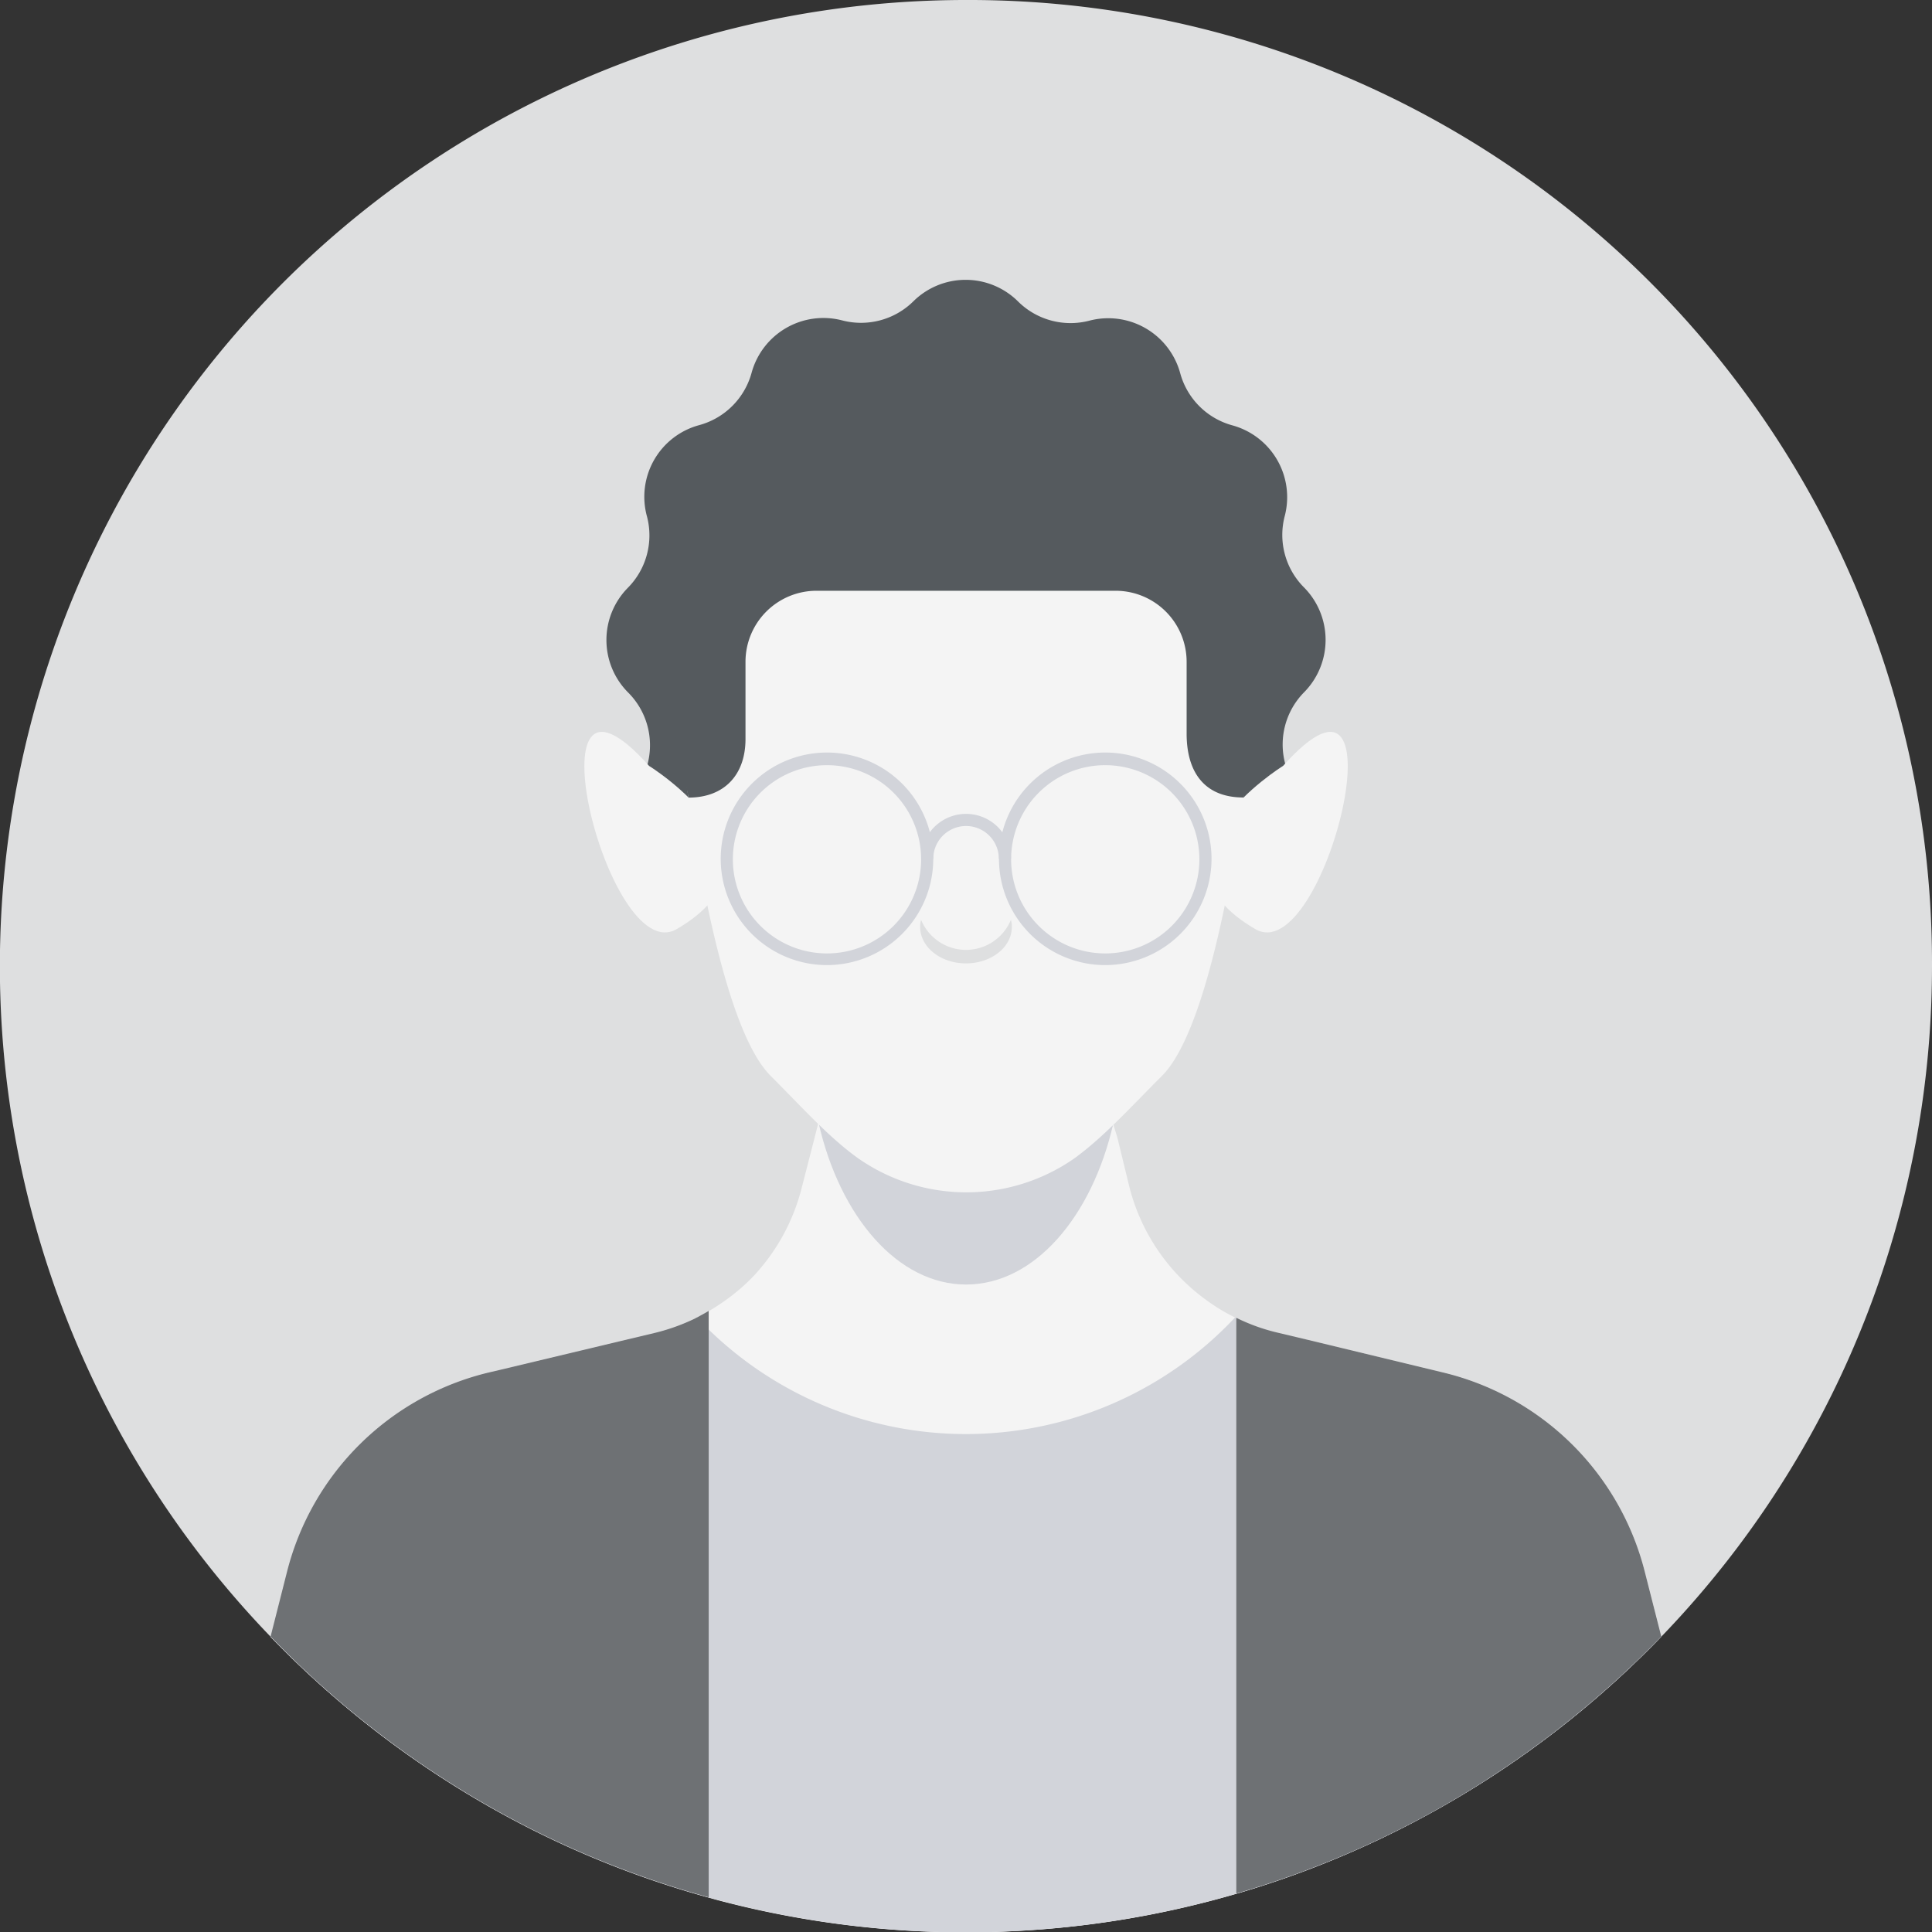
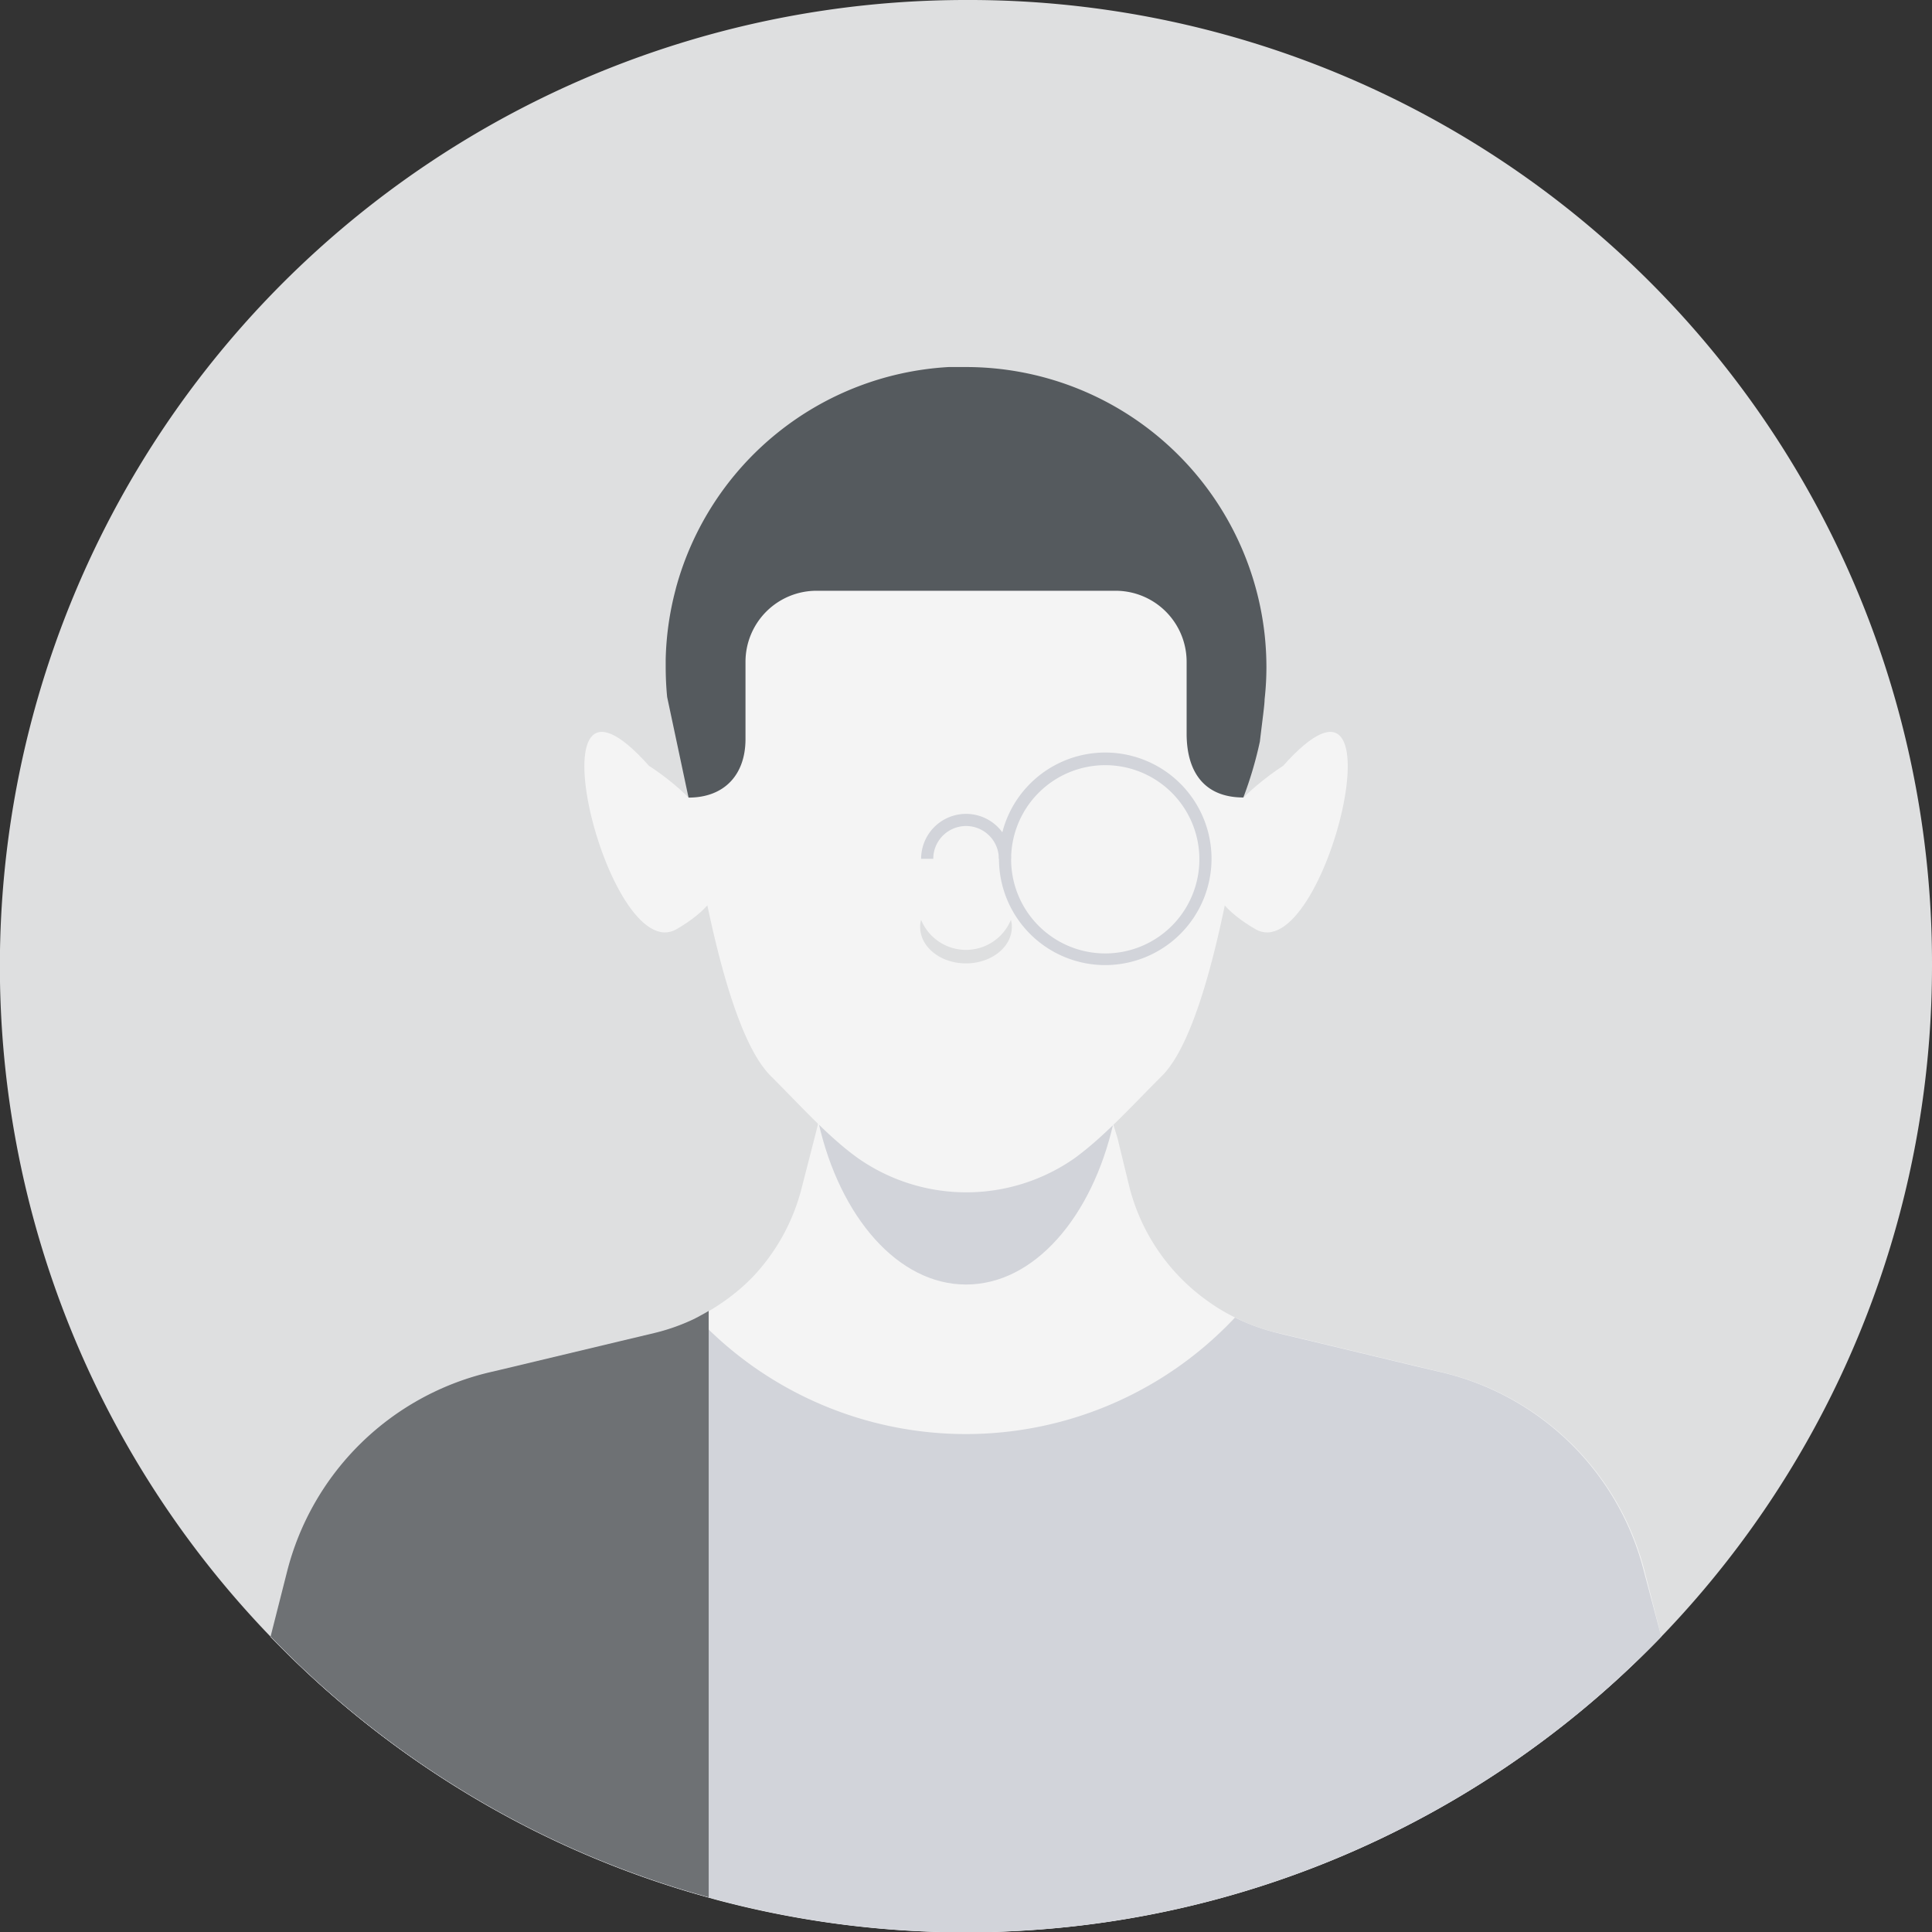
<svg xmlns="http://www.w3.org/2000/svg" viewBox="0 0 159.07 159.07">
  <rect x="0" y="0" width="159.07" height="159.07" fill="#333333" stroke="none" />
  <defs>
    <style>.cls-1{fill:#dedfe0;}.cls-2{fill:#555a5e;}.cls-3{fill:#d2d4da;}.cls-4{fill:#f4f4f4;}.cls-5{fill:#6e7174;}</style>
  </defs>
  <g id="Capa_2" data-name="Capa 2">
    <g id="OBJECTS">
      <path class="cls-1" d="M159.07,79.53A79.54,79.54,0,1,1,79.54,0,79.28,79.28,0,0,1,159.07,79.53Z" />
-       <path class="cls-2" d="M107.37,57h0a6.12,6.12,0,0,0-1.56,5.86h0a6.13,6.13,0,0,1-4.32,7.46h0a6.16,6.16,0,0,0-4.3,4.3h0a6.13,6.13,0,0,1-7.46,4.32h0a6.15,6.15,0,0,0-5.86,1.57h0a6.12,6.12,0,0,1-8.61,0h0a6.15,6.15,0,0,0-5.86-1.57h0a6.13,6.13,0,0,1-7.46-4.32h0a6.14,6.14,0,0,0-4.3-4.3h0a6.11,6.11,0,0,1-4.31-7.46h0A6.13,6.13,0,0,0,51.7,57h0a6.12,6.12,0,0,1,0-8.61h0a6.13,6.13,0,0,0,1.57-5.86h0A6.11,6.11,0,0,1,57.58,35h0a6.14,6.14,0,0,0,4.3-4.3h0a6.13,6.13,0,0,1,7.46-4.32h0a6.13,6.13,0,0,0,5.86-1.57h0a6.12,6.12,0,0,1,8.61,0h0A6.13,6.13,0,0,0,89.7,26.4h0a6.14,6.14,0,0,1,7.47,4.32h0a6.12,6.12,0,0,0,4.29,4.3h0a6.13,6.13,0,0,1,4.32,7.46h0a6.12,6.12,0,0,0,1.56,5.86h0A6.14,6.14,0,0,1,107.37,57Z" />
-       <path class="cls-3" d="M91.67,92.48c-1.76,7.73-6.52,13.28-12.13,13.28S69.16,100.2,67.4,92.46l1.35-5.25.41-1.57H89.91l1.54,6,.14.54Z" />
      <path class="cls-4" d="M105.64,63.06c10.33-11.59,3.44,16.75-2.28,13.44C93.32,70.68,105.64,63.06,105.64,63.06Z" />
      <path class="cls-4" d="M136.78,134.74a80.24,80.24,0,0,1-18.32,14.16A78.9,78.9,0,0,1,83.37,159c-1.27.07-2.55.1-3.84.1a79.8,79.8,0,0,1-18.61-2.19c-.86-.21-1.72-.42-2.57-.67a78.57,78.57,0,0,1-20.62-9,79.83,79.83,0,0,1-15.45-12.47l1.37-5.4A22.56,22.56,0,0,1,40.26,113l.9-.21,10-2.39,2.73-.65a16.69,16.69,0,0,0,3.29-1.17c.4-.19.8-.41,1.18-.63s.88-.54,1.3-.84a16.15,16.15,0,0,0,2.34-2,16.55,16.55,0,0,0,4-7.28l1.06-4.12.28-1.11,0-.09,1.36-5.25.4-1.57H89.9l1.55,6,.14.54.08.3v.07L92,93.67,93,97.78a16.52,16.52,0,0,0,6.39,9.31,15.33,15.33,0,0,0,2.37,1.42,15.74,15.74,0,0,0,3.39,1.22l2.52.6L118.8,113a22.56,22.56,0,0,1,16.61,16.36Z" />
      <path class="cls-3" d="M91.67,92.48c-1.76,7.73-6.52,13.28-12.13,13.28S69.16,100.2,67.4,92.46l1.35-5.25.41-1.57H89.91l1.54,6,.14.54Z" />
      <path class="cls-4" d="M53.44,63.06C43.11,51.47,50,79.81,55.71,76.5,65.76,70.68,53.44,63.06,53.44,63.06Z" />
      <path class="cls-4" d="M103.57,54.71a22.41,22.41,0,0,1-.15,2.6c0,.43-.17,1.66-.38,3.39-.17,1.38-.39,3.08-.67,5h0c-.34,2.35-.78,5-1.3,7.62,0,0,0,.07,0,.1-1.27,6.43-3.06,12.83-5.4,15.16-2.64,2.64-4.76,5-7.18,6.77a15.55,15.55,0,0,1-17.86,0c-2.41-1.73-4.54-4.13-7.18-6.77C61.08,86.21,59.29,79.8,58,73.38h0a0,0,0,0,1,0,0c-.16-.83-.31-1.66-.46-2.48l-.18-1c-.25-1.44-.47-2.85-.67-4.17-.72-4.87-1.07-8.54-1.07-8.54a24.06,24.06,0,0,1-.12-2.42c0-.21,0-.42,0-.63a23.69,23.69,0,0,1,.78-5.49l.06-.24a24,24,0,0,1,21.8-17.63c.46,0,.91,0,1.38,0A24,24,0,0,1,103.42,52,23.63,23.63,0,0,1,103.57,54.71Z" />
      <path class="cls-2" d="M104.27,54.9a23.81,23.81,0,0,1-.15,2.68c0,.44-.18,1.7-.39,3.48a31.77,31.77,0,0,1-1.36,4.6c-3.19,0-4.67-2.07-4.67-5.26V54.49a5.85,5.85,0,0,0-5.85-5.85H67.23a5.85,5.85,0,0,0-5.85,5.85v6.36c0,2.94-1.74,4.82-4.69,4.82l-1.76-8.28c-.08-.81-.12-1.65-.12-2.49,0-.22,0-.43,0-.65a24.53,24.53,0,0,1,.8-5.65l.06-.24A24.71,24.71,0,0,1,78.11,30.22c.48,0,.94,0,1.42,0a24.74,24.74,0,0,1,24.59,22A25.07,25.07,0,0,1,104.27,54.9Z" />
      <path class="cls-1" d="M83.31,76.32c0,1.66-1.69,3-3.78,3s-3.77-1.35-3.77-3a1.89,1.89,0,0,1,.08-.58,4,4,0,0,0,7.39,0A1.89,1.89,0,0,1,83.31,76.32Z" />
      <path class="cls-3" d="M136.78,134.75a79.48,79.48,0,0,1-114.5,0l1.37-5.39A22.55,22.55,0,0,1,40.26,113l2.09-.5,8.82-2.1,2.16-.52.55-.13a16.25,16.25,0,0,0,3.5-1.27,30.37,30.37,0,0,0,44.3,0,16.59,16.59,0,0,0,3.5,1.27l.44.11,1.93.46,9,2.16,2.2.52a22.52,22.52,0,0,1,16.6,16.37Z" />
-       <path class="cls-3" d="M68.1,79.46a8.75,8.75,0,1,1,8.74-8.75A8.76,8.76,0,0,1,68.1,79.46ZM68.1,63a7.75,7.75,0,1,0,7.74,7.74A7.75,7.75,0,0,0,68.1,63Z" />
      <path class="cls-3" d="M91,79.46a8.75,8.75,0,1,1,8.75-8.75A8.76,8.76,0,0,1,91,79.46ZM91,63a7.75,7.75,0,1,0,7.75,7.74A7.75,7.75,0,0,0,91,63Z" />
      <path class="cls-3" d="M83.24,70.71h-1a2.7,2.7,0,0,0-5.4,0h-1a3.7,3.7,0,0,1,7.4,0Z" />
      <path class="cls-5" d="M58.35,107.93v48.28a78.57,78.57,0,0,1-20.62-9,79.83,79.83,0,0,1-15.45-12.47l1.37-5.4A22.56,22.56,0,0,1,40.26,113l.9-.21,10-2.39,2.73-.65a16.69,16.69,0,0,0,3.29-1.17C57.57,108.37,58,108.15,58.35,107.93Z" />
-       <path class="cls-5" d="M136.78,134.74a80.24,80.24,0,0,1-18.32,14.16,79.14,79.14,0,0,1-16.67,7v-47.4a15.74,15.74,0,0,0,3.39,1.22l2.52.6L118.8,113a22.56,22.56,0,0,1,16.61,16.36Z" />
    </g>
  </g>
</svg>